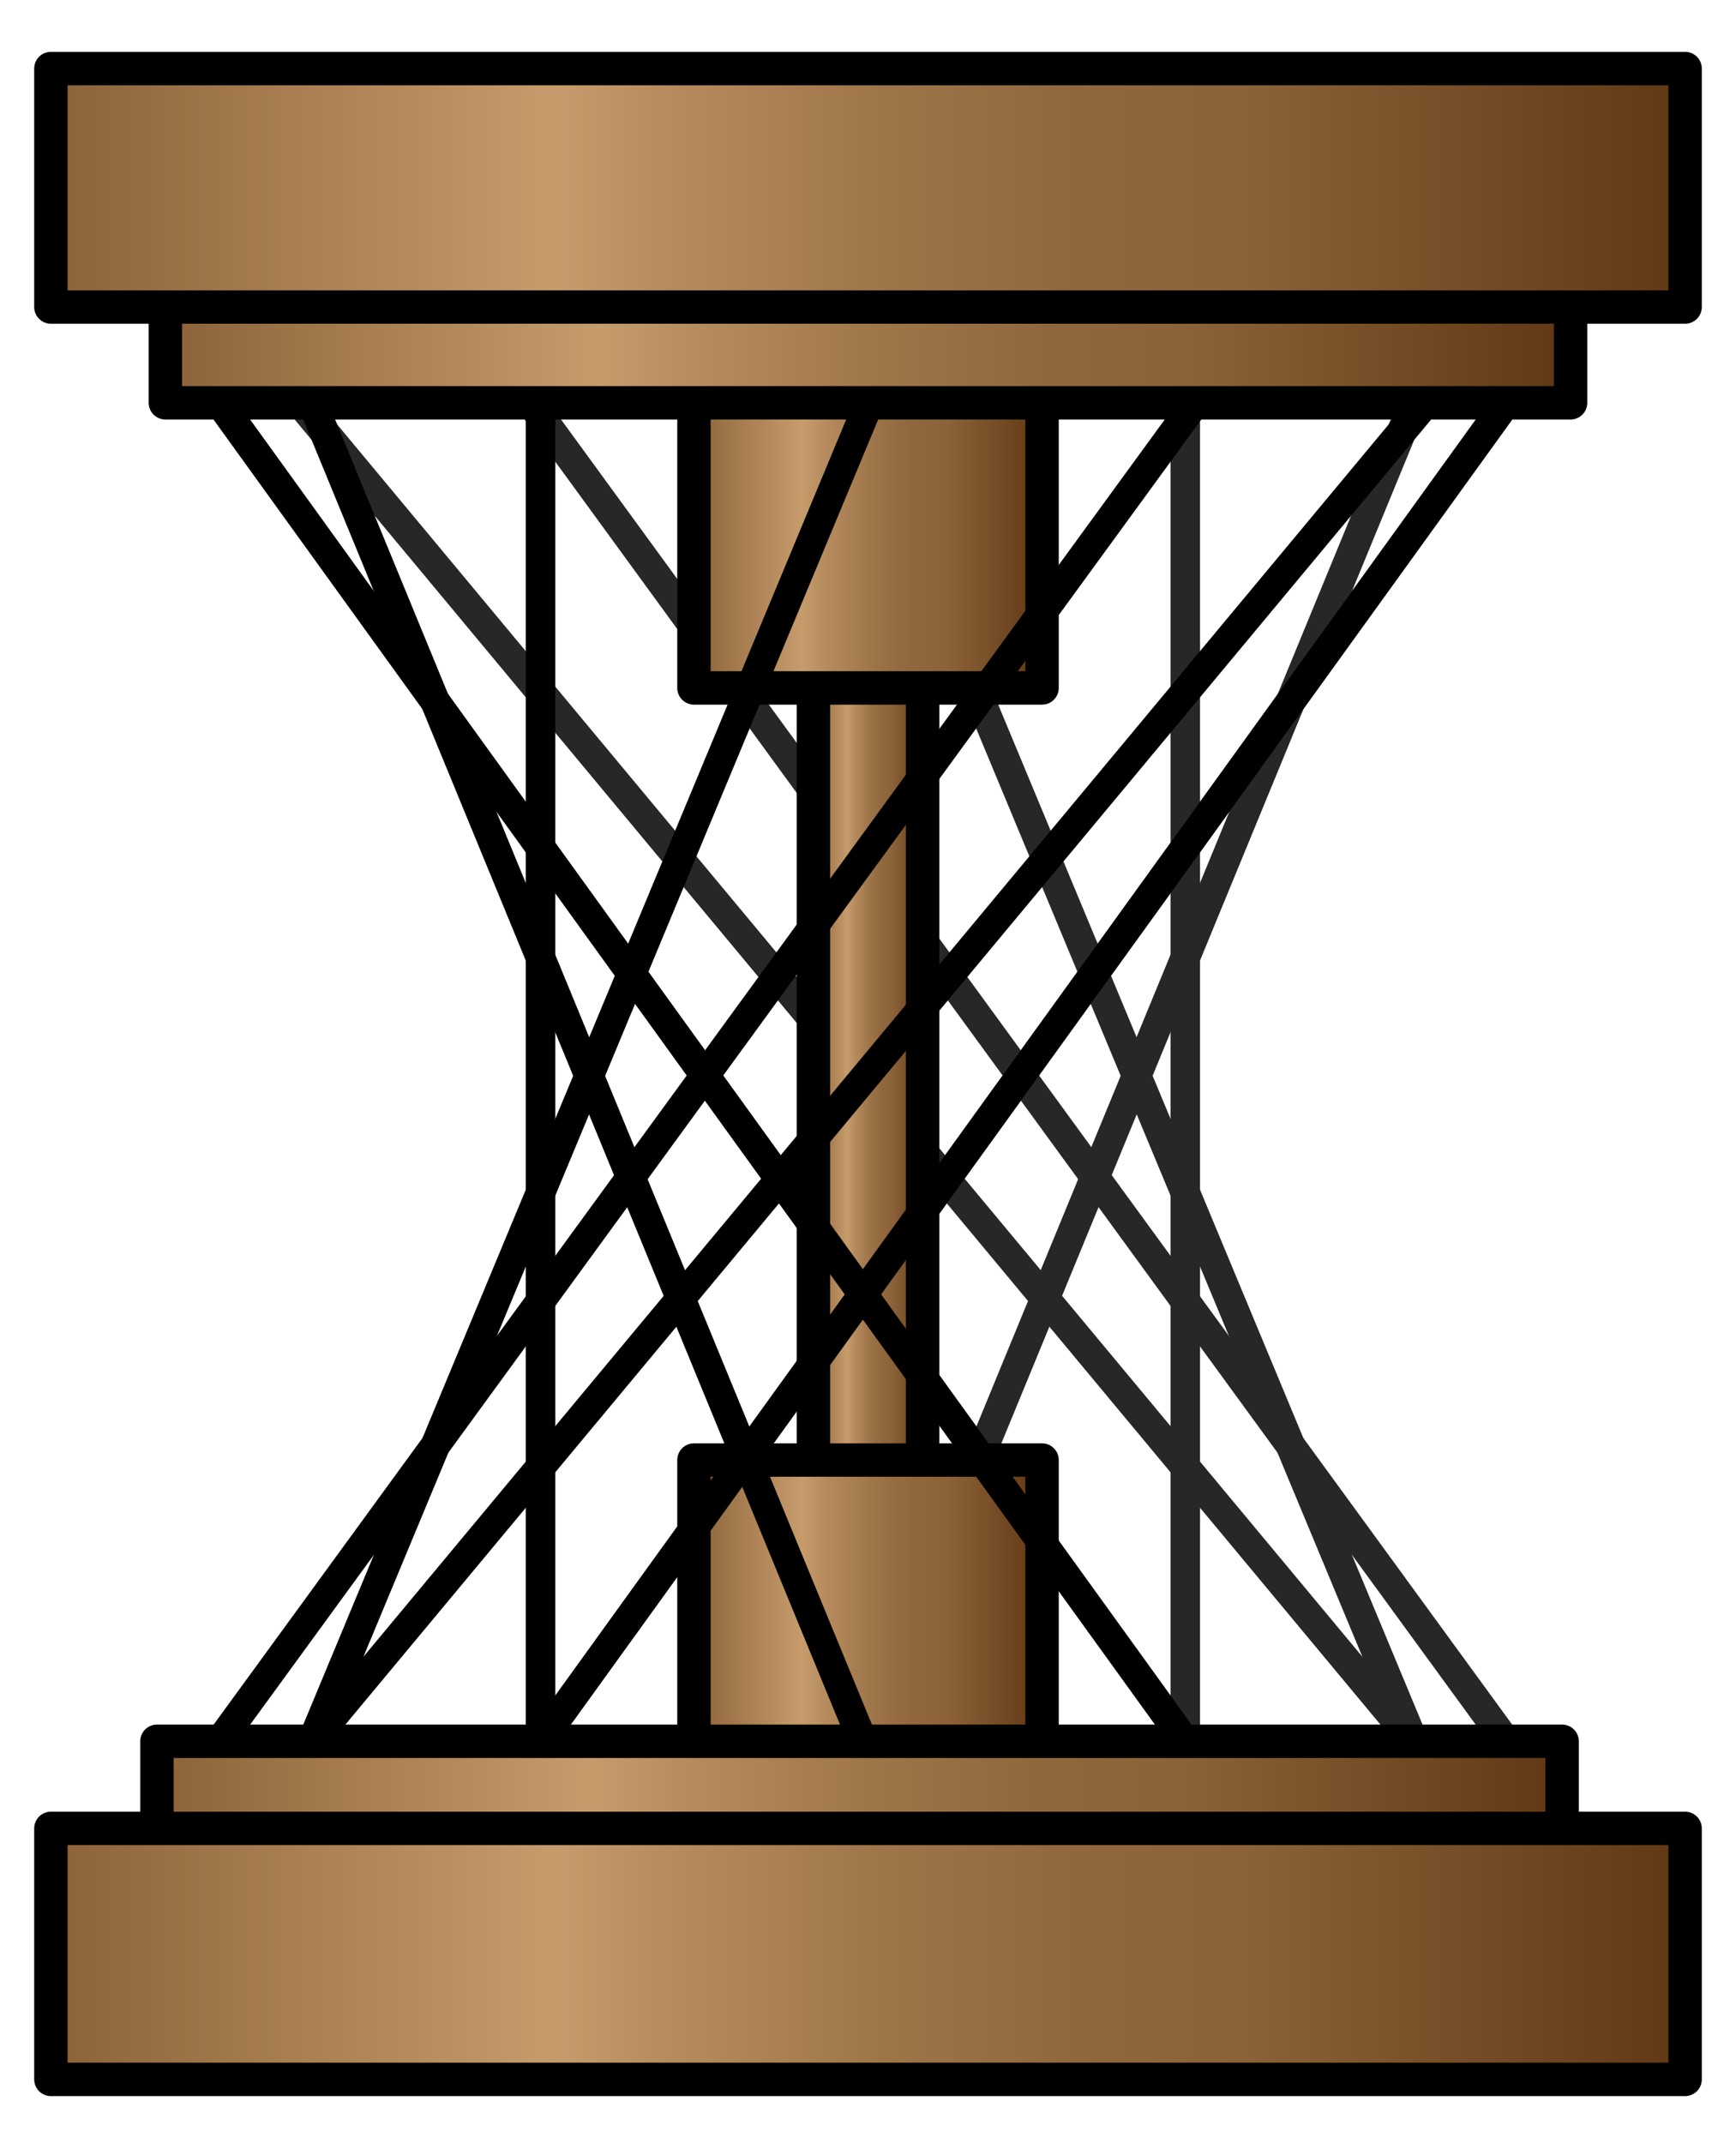
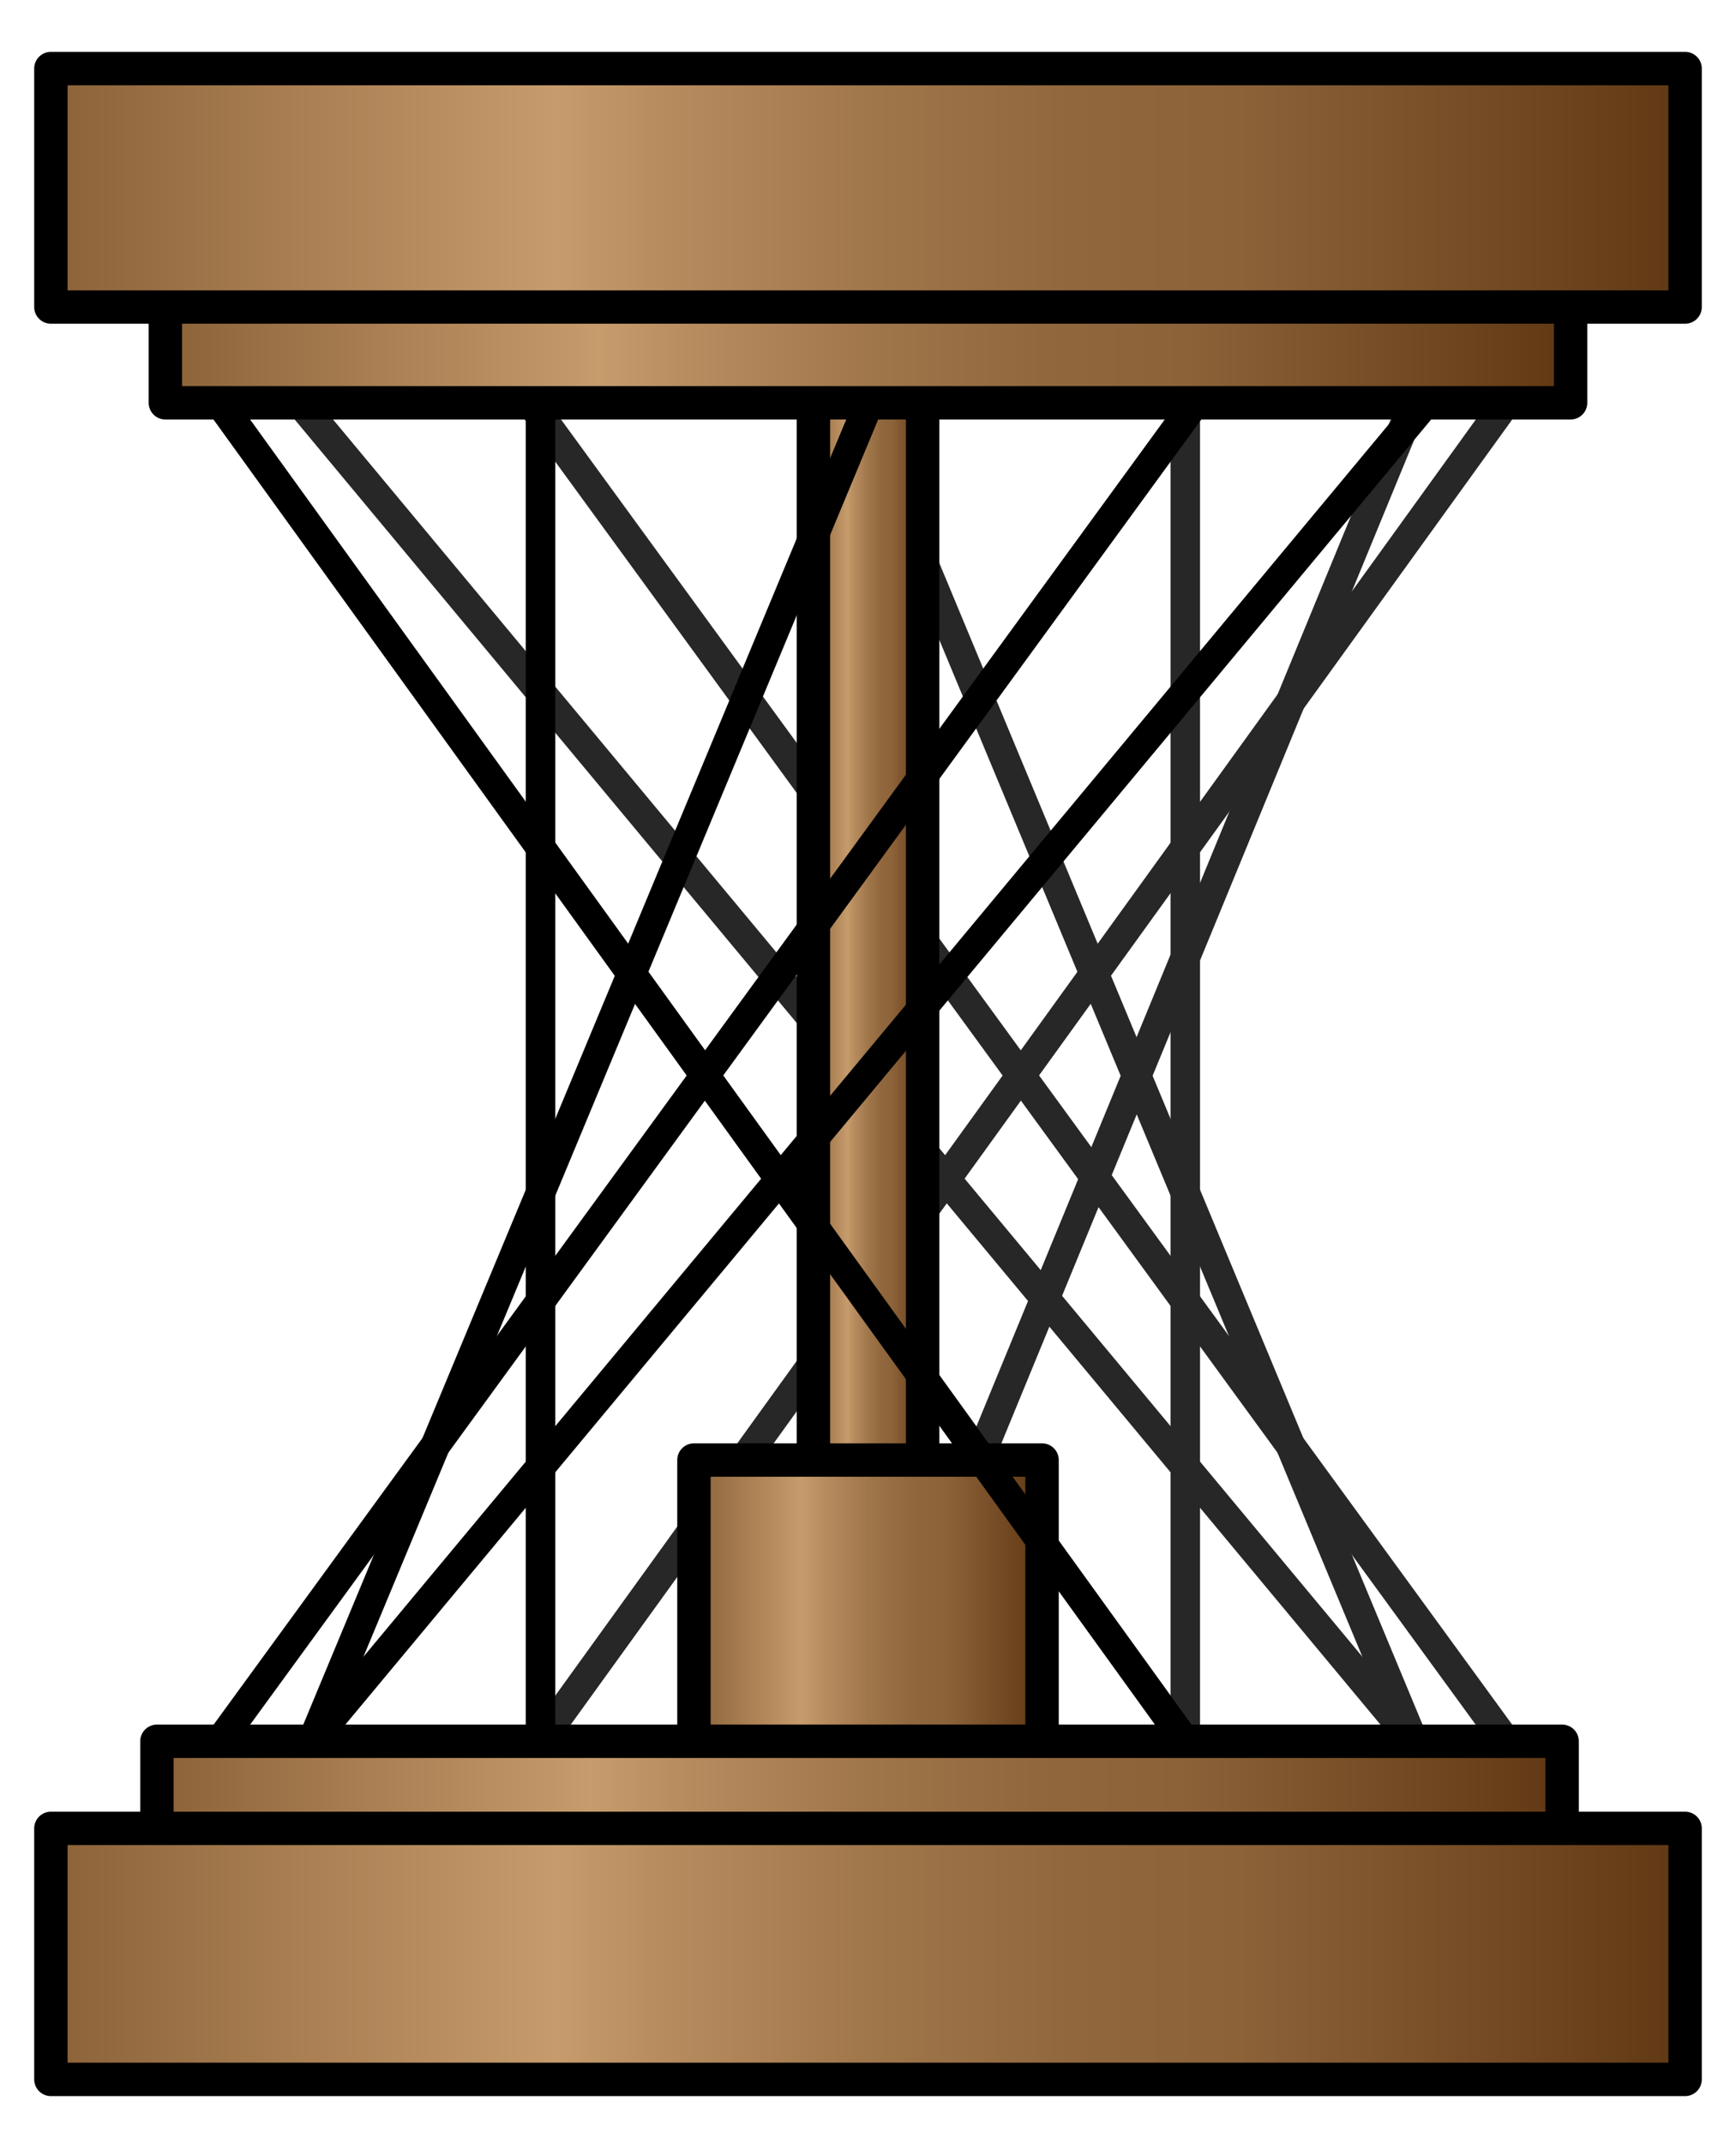
<svg xmlns="http://www.w3.org/2000/svg" xmlns:xlink="http://www.w3.org/1999/xlink" viewBox="0 0 38 46.893">
  <defs>
    <linearGradient id="linear-gradient" x1="17.805" y1="23.592" x2="20.196" y2="23.592" gradientUnits="userSpaceOnUse">
      <stop offset="0" stop-color="#8c6239" />
      <stop offset="0.309" stop-color="#c69c6d" />
      <stop offset="0.377" stop-color="#b68c5f" />
      <stop offset="0.505" stop-color="#9f754a" />
      <stop offset="0.625" stop-color="#91673d" />
      <stop offset="0.727" stop-color="#8c6239" />
      <stop offset="1" stop-color="#603813" />
    </linearGradient>
    <linearGradient id="linear-gradient-2" x1="15.19" y1="10.635" x2="22.81" y2="10.635" xlink:href="#linear-gradient" />
    <linearGradient id="linear-gradient-3" x1="3.62" y1="6.218" x2="34.38" y2="6.218" xlink:href="#linear-gradient" />
    <linearGradient id="linear-gradient-4" x1="1.114" y1="4.109" x2="36.886" y2="4.109" xlink:href="#linear-gradient" />
    <linearGradient id="linear-gradient-5" x1="15.19" y1="-1826.394" x2="22.81" y2="-1826.394" gradientTransform="matrix(1, 0, 0, -1, 0, -1790.166)" xlink:href="#linear-gradient" />
    <linearGradient id="linear-gradient-6" x1="3.435" y1="-1830.906" x2="34.194" y2="-1830.906" gradientTransform="matrix(1, 0, 0, -1, 0, -1790.166)" xlink:href="#linear-gradient" />
    <linearGradient id="linear-gradient-7" x1="1.114" y1="-1832.92" x2="36.886" y2="-1832.92" gradientTransform="matrix(1, 0, 0, -1, 0, -1790.166)" xlink:href="#linear-gradient" />
  </defs>
  <title>icn-top-menu-models</title>
  <g id="Layer_3" data-name="Layer 3">
    <line x1="4.81" y1="8.814" x2="25.945" y2="38.102" style="fill:none;stroke:#272727;stroke-linecap:round;stroke-linejoin:round;stroke-width:0.646px" />
    <line x1="6.566" y1="8.814" x2="30.941" y2="38.102" style="fill:none;stroke:#272727;stroke-linecap:round;stroke-linejoin:round;stroke-width:0.646px" />
    <line x1="11.615" y1="8.814" x2="32.967" y2="38.102" style="fill:none;stroke:#272727;stroke-linecap:round;stroke-linejoin:round;stroke-width:0.646px" />
    <line x1="18.752" y1="8.814" x2="30.941" y2="38.102" style="fill:none;stroke:#272727;stroke-linecap:round;stroke-linejoin:round;stroke-width:0.646px" />
    <line x1="25.945" y1="8.814" x2="25.945" y2="38.102" style="fill:none;stroke:#272727;stroke-linecap:round;stroke-linejoin:round;stroke-width:0.646px" />
    <line x1="30.941" y1="8.814" x2="18.887" y2="38.102" style="fill:none;stroke:#272727;stroke-linecap:round;stroke-linejoin:round;stroke-width:0.646px" />
    <line x1="32.967" y1="8.814" x2="11.832" y2="38.102" style="fill:none;stroke:#272727;stroke-linecap:round;stroke-linejoin:round;stroke-width:0.646px" />
    <rect x="17.805" y="3.085" width="2.391" height="41.014" style="stroke:#000;stroke-linecap:round;stroke-linejoin:round;stroke-width:0.731px;fill:url(#linear-gradient)" />
-     <rect x="15.19" y="6.218" width="7.62" height="8.835" style="stroke:#000;stroke-linecap:round;stroke-linejoin:round;stroke-width:0.731px;fill:url(#linear-gradient-2)" />
    <rect x="3.62" y="3.622" width="30.759" height="5.192" style="stroke:#000;stroke-linecap:round;stroke-linejoin:round;stroke-width:0.731px;fill:url(#linear-gradient-3)" />
    <rect x="1.114" y="1.5" width="35.772" height="5.218" style="stroke:#000;stroke-linecap:round;stroke-linejoin:round;stroke-width:0.731px;fill:url(#linear-gradient-4)" />
    <rect x="15.19" y="31.948" width="7.62" height="8.561" style="stroke:#000;stroke-linecap:round;stroke-linejoin:round;stroke-width:0.731px;fill:url(#linear-gradient-5)" />
    <rect x="3.435" y="38.102" width="30.759" height="5.276" style="stroke:#000;stroke-linecap:round;stroke-linejoin:round;stroke-width:0.731px;fill:url(#linear-gradient-6)" />
    <rect x="1.114" y="40.008" width="35.772" height="5.492" style="stroke:#000;stroke-linecap:round;stroke-linejoin:round;stroke-width:0.731px;fill:url(#linear-gradient-7)" />
-     <line x1="32.967" y1="8.814" x2="11.832" y2="38.102" style="fill:none;stroke:#000;stroke-linecap:round;stroke-linejoin:round;stroke-width:0.646px" />
    <line x1="31.211" y1="8.814" x2="6.836" y2="38.102" style="fill:none;stroke:#000;stroke-linecap:round;stroke-linejoin:round;stroke-width:0.646px" />
    <line x1="26.162" y1="8.814" x2="4.81" y2="38.102" style="fill:none;stroke:#000;stroke-linecap:round;stroke-linejoin:round;stroke-width:0.646px" />
    <line x1="19.025" y1="8.814" x2="6.836" y2="38.102" style="fill:none;stroke:#000;stroke-linecap:round;stroke-linejoin:round;stroke-width:0.646px" />
    <line x1="11.832" y1="8.814" x2="11.832" y2="38.102" style="fill:none;stroke:#000;stroke-linecap:round;stroke-linejoin:round;stroke-width:0.646px" />
-     <line x1="6.836" y1="8.814" x2="18.887" y2="38.102" style="fill:none;stroke:#000;stroke-linecap:round;stroke-linejoin:round;stroke-width:0.646px" />
    <line x1="4.81" y1="8.814" x2="25.945" y2="38.102" style="fill:none;stroke:#000;stroke-linecap:round;stroke-linejoin:round;stroke-width:0.646px" />
  </g>
</svg>